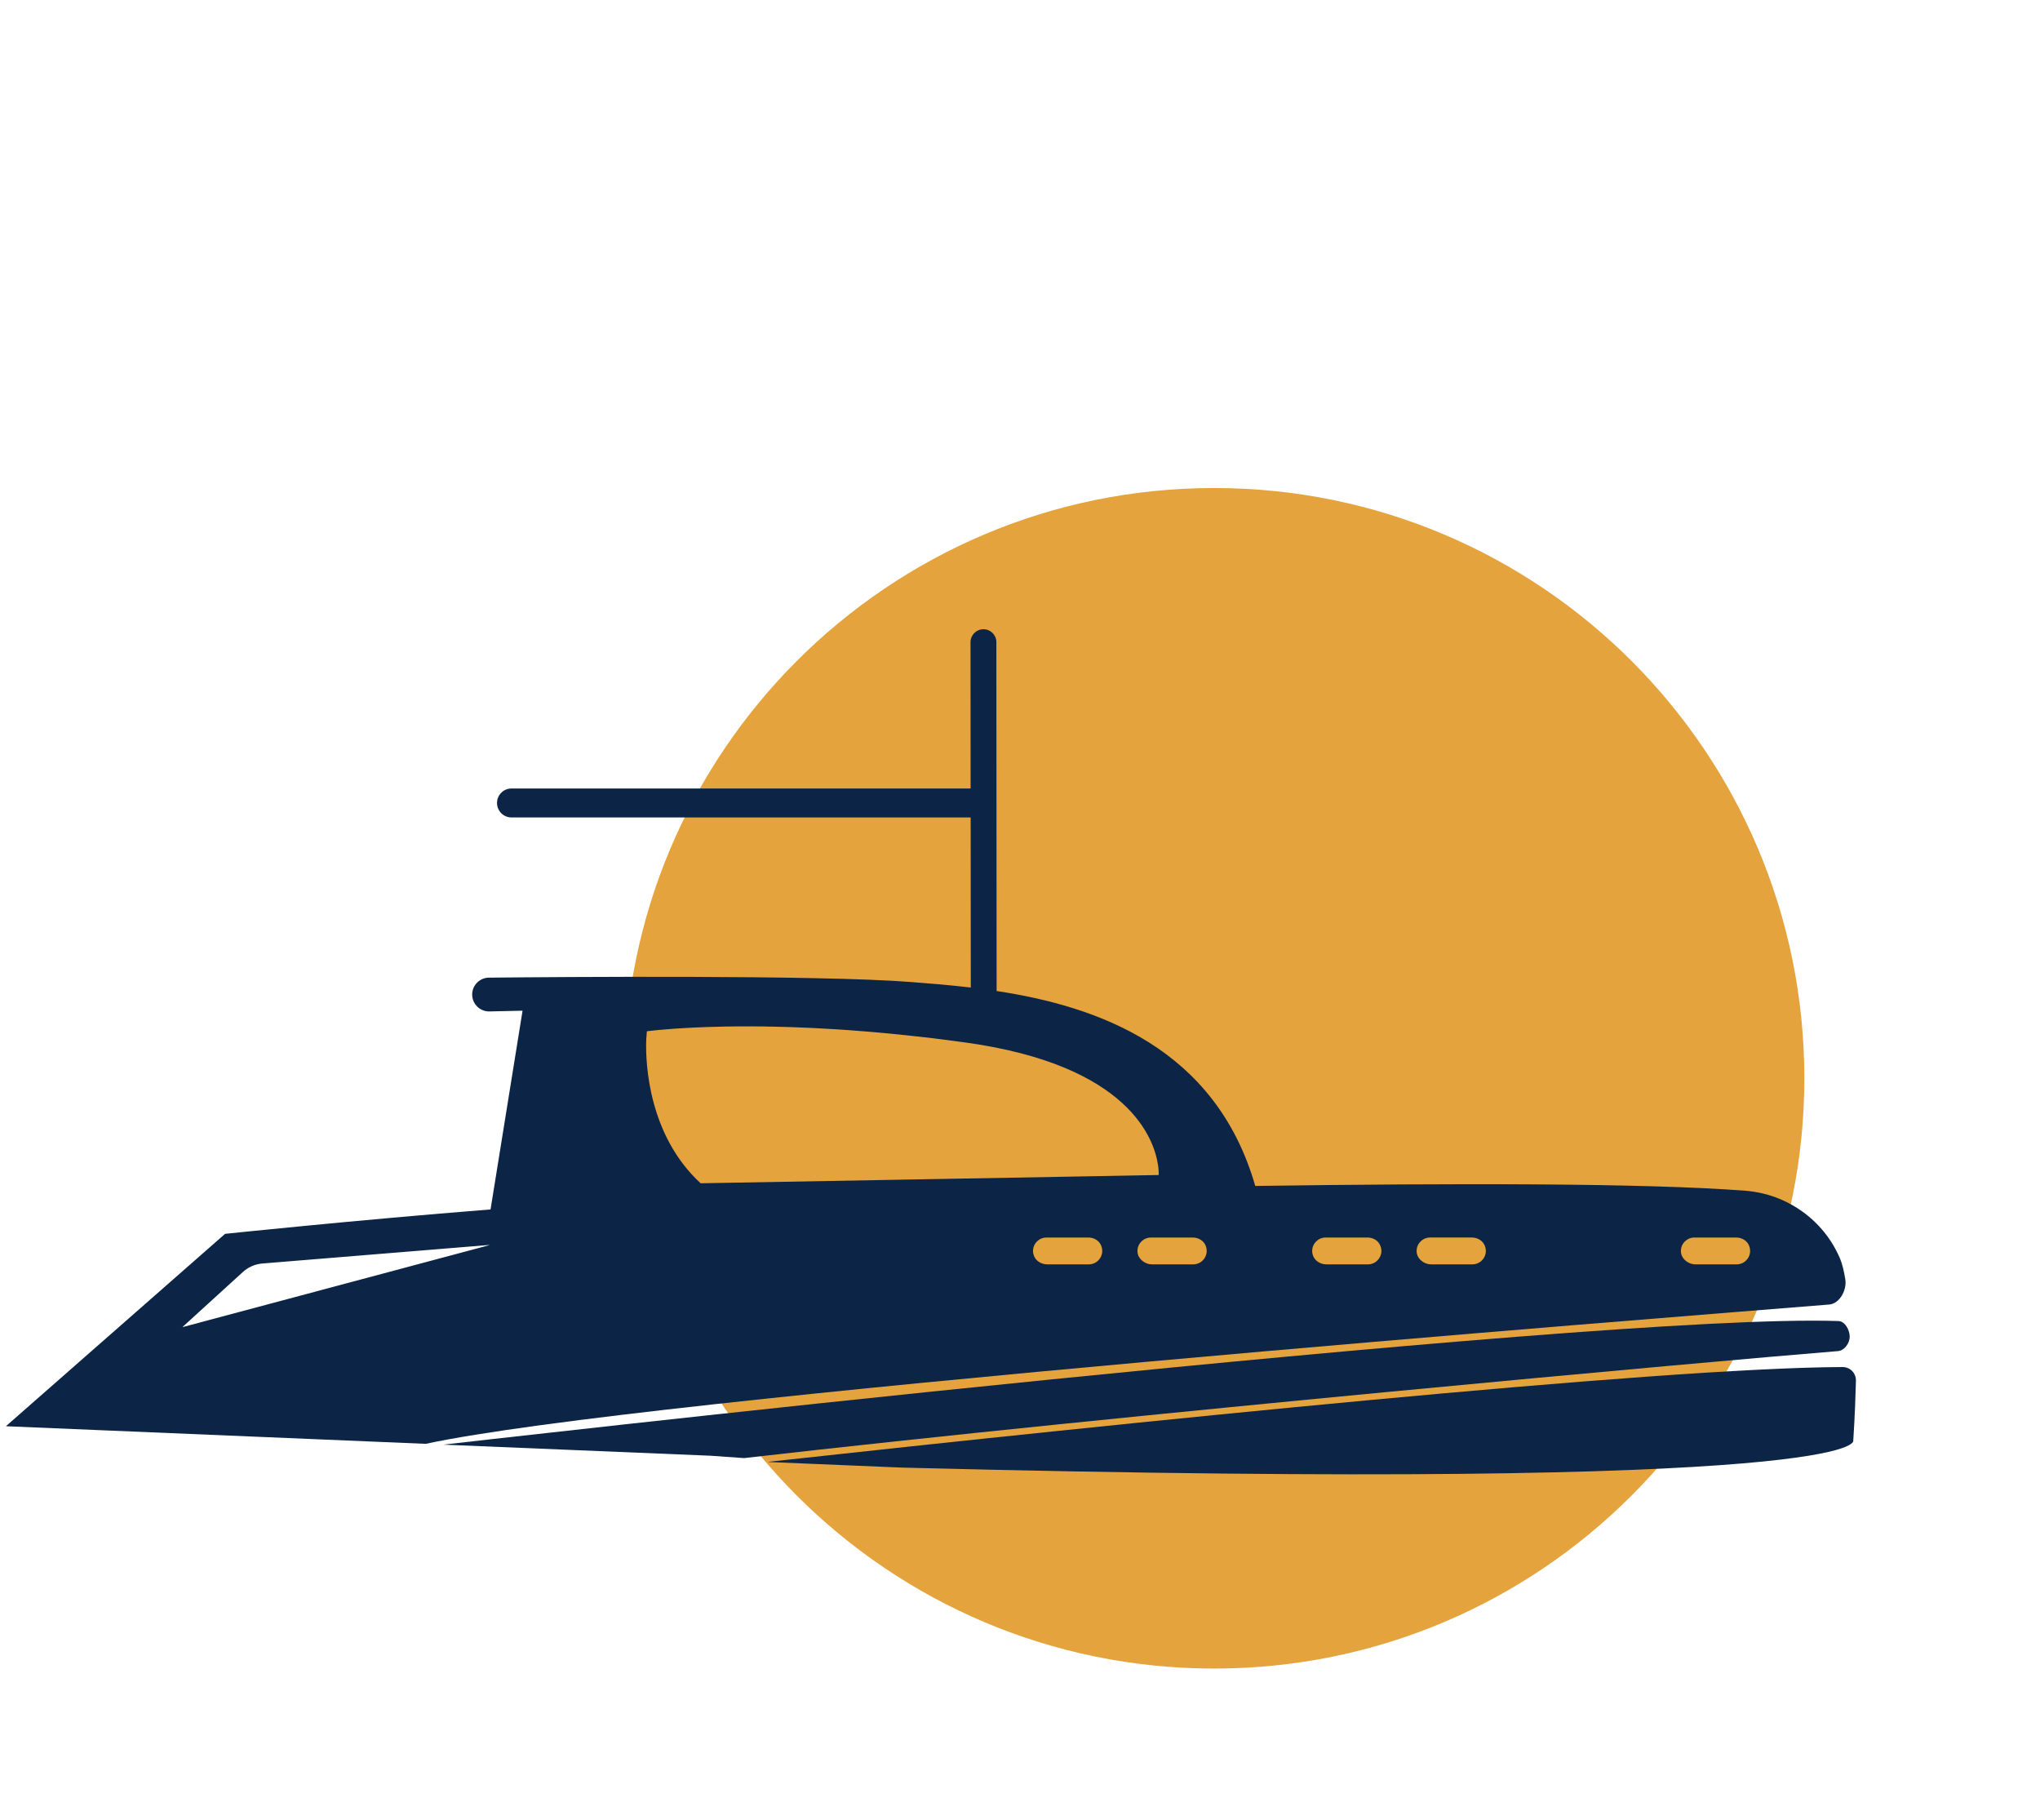
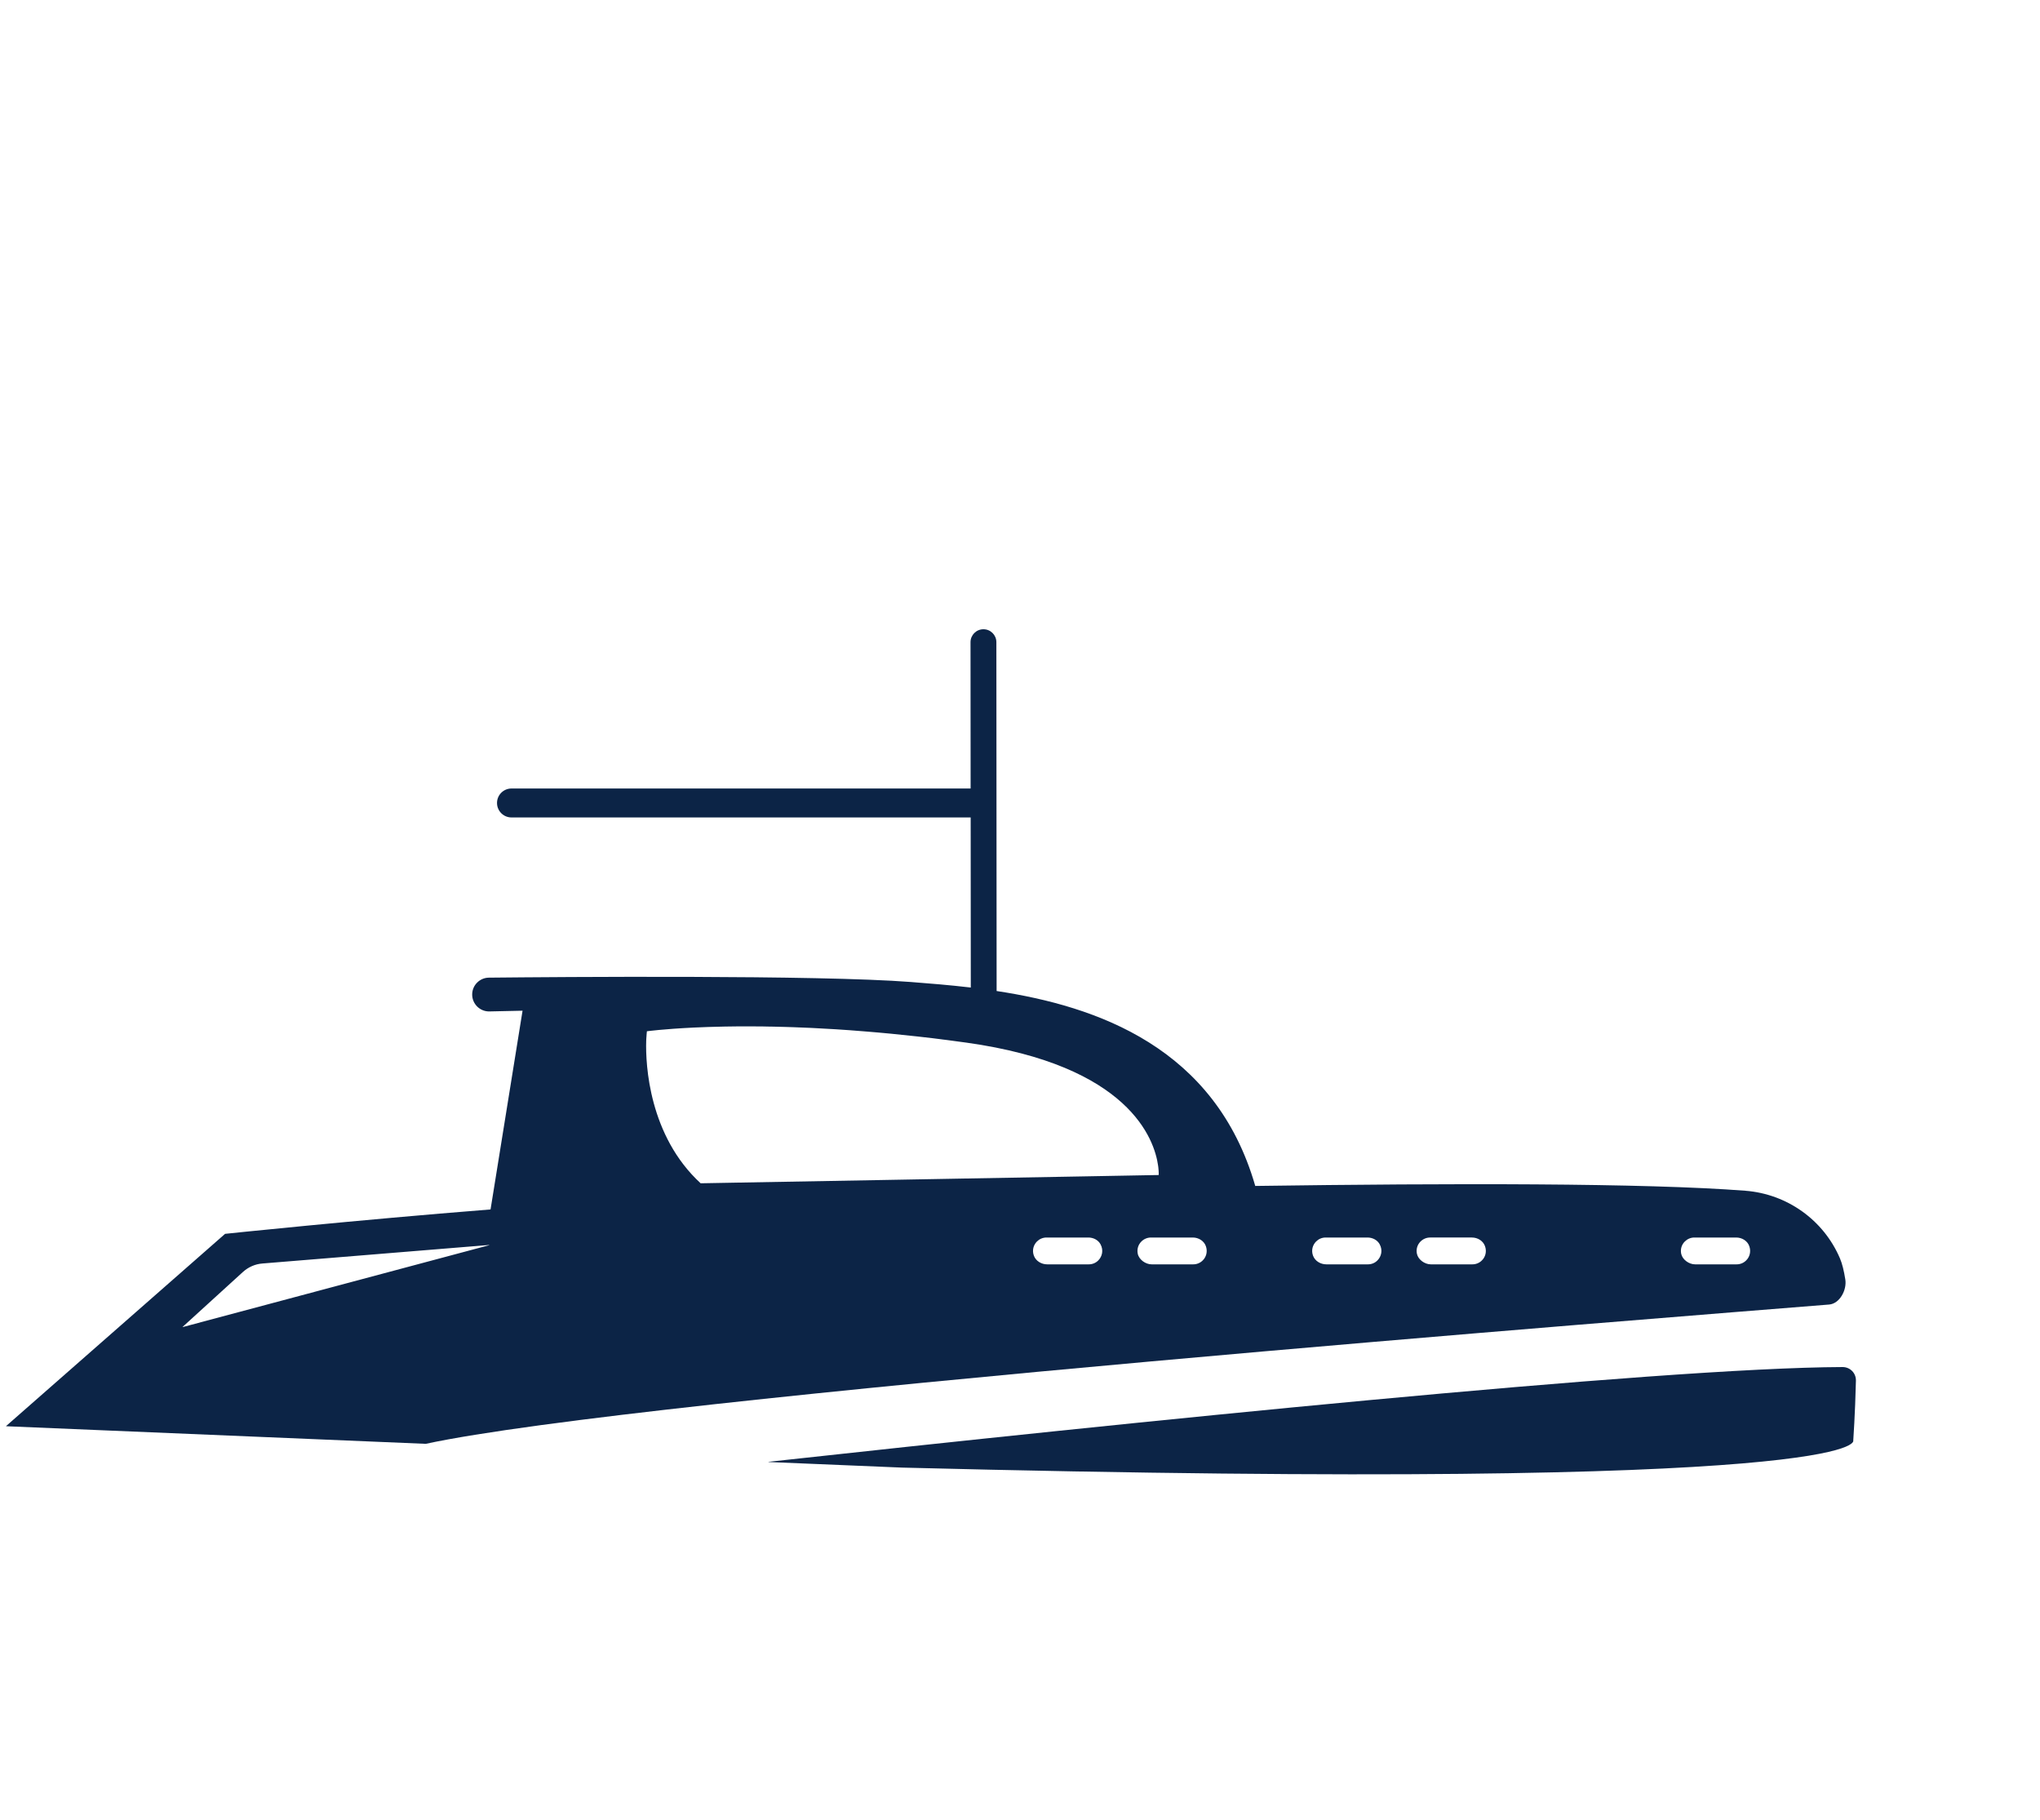
<svg xmlns="http://www.w3.org/2000/svg" version="1.1" id="Capa_5" x="0px" y="0px" viewBox="0 0 104.882 93.543" style="enable-background:new 0 0 104.882 93.543;" xml:space="preserve">
  <style type="text/css">
	.st0{fill:#E4A33C;}
	.st1{fill:#0C2446;}
</style>
  <g>
-     <path class="st0" d="M92.766,55.428c0,16.757-13.585,30.342-30.342,30.342   s-30.342-13.585-30.342-30.342c0-16.757,13.585-30.342,30.342-30.342   S92.766,38.671,92.766,55.428" />
    <g>
      <path class="st1" d="M94.873,65.772c-0.069-0.44-0.159-0.813-0.275-1.085    c-0.844-1.976-2.72-3.311-4.863-3.478c-5.158-0.401-15.168-0.388-25.199-0.247    c-2.053-7.121-8.128-9.237-13.297-10.02l-0.013-17.932    c0-0.367-0.297-0.664-0.664-0.664c-0.367,0-0.665,0.297-0.665,0.665l0.005,7.521    H26.297c-0.411,0-0.744,0.333-0.744,0.744s0.333,0.744,0.744,0.744h23.608    l0.006,8.743c-1.114-0.13-2.166-0.214-3.087-0.285    c-4.731-0.368-18.16-0.259-21.689-0.223c-0.237,0.002-0.452,0.1-0.608,0.258    c-0.156,0.156-0.251,0.371-0.251,0.61c0,0.474,0.381,0.861,0.856,0.869    l1.734-0.038l-1.645,10.214H25.221c-0.005,0.003-0.009,0.003-0.014,0.003    c-6.976,0.553-13.578,1.247-13.634,1.253c-0.002,0-0.001,0.001-0.002,0.001    L0.314,73.304c-0.004,0.003-0.002,0.01,0.003,0.01l21.568,0.904h0.005    c11.039-2.381,64.335-6.529,72.151-7.16    C94.584,67.013,94.958,66.311,94.873,65.772z M9.396,68.216    c-0.006,0.002-0.01-0.005-0.005-0.01l3.099-2.823    c0.278-0.251,0.629-0.407,1.005-0.435l11.655-0.952    c0.007-0.001,0.008,0.009,0.002,0.011L9.396,68.216z M33.228,53.398    c0.013-0.248,0.032-0.387,0.032-0.387s0.208-0.029,0.612-0.067    c0.404-0.038,1.004-0.085,1.787-0.123c0.47-0.022,1.005-0.041,1.604-0.052    c0.399-0.007,0.826-0.011,1.28-0.01c0.227,0.001,0.461,0.002,0.702,0.005    c0.074,0.002,0.148,0.002,0.225,0.005c0.046,0,0.096,0.001,0.144,0.002    c0.047,0.001,0.094,0.001,0.143,0.002c0.078,0.002,0.159,0.004,0.238,0.006    c0.119,0.003,0.235,0.006,0.357,0.009c0.146,0.005,0.292,0.01,0.443,0.014    c0.292,0.01,0.591,0.021,0.897,0.036c0.068,0.003,0.139,0.007,0.208,0.011    c0.346,0.017,0.699,0.037,1.061,0.059c0.232,0.015,0.469,0.031,0.71,0.048    c0.301,0.021,0.609,0.046,0.92,0.072c0.187,0.015,0.374,0.031,0.566,0.048    c0.222,0.019,0.45,0.041,0.679,0.063c0.433,0.043,0.875,0.088,1.331,0.139    c0.086,0.01,0.175,0.02,0.261,0.03c0.174,0.02,0.346,0.04,0.523,0.06    c0.079,0.01,0.159,0.02,0.238,0.03c0.079,0.01,0.158,0.02,0.238,0.03    c0,0,0.002,0,0.005,0.002c0.017,0.002,0.034,0.004,0.051,0.006    c0.008,0.001,0.017,0.002,0.025,0.003l0.194,0.024l0.112,0.015l0.579,0.078    l0.29,0.039c0.001,0,0.002,0,0.002,0c8.39,1.174,9.669,4.98,9.857,6.327h-0.001    l0.011,0.076c0.03,0.254,0.02,0.403,0.02,0.403l-0.323,0.005l-2.512,0.046    l-1.435,0.026l-19.28,0.347c-2.656-2.442-2.837-6.102-2.799-7.313    C33.224,53.471,33.226,53.434,33.228,53.398z M56.467,64.789    c-0.124,0.127-0.297,0.203-0.488,0.203h-2.141c-0.299,0-0.586-0.172-0.686-0.453    c-0.099-0.278-0.014-0.548,0.162-0.723c0.124-0.124,0.297-0.203,0.488-0.203    h2.153c0.255,0,0.505,0.124,0.626,0.348    C56.747,64.268,56.664,64.592,56.467,64.789z M61.837,64.789    c-0.125,0.127-0.299,0.203-0.488,0.203h-2.14c-0.311,0-0.651-0.241-0.714-0.546    c-0.05-0.244,0.03-0.475,0.189-0.63c0.124-0.124,0.299-0.203,0.488-0.203    h2.153c0.292,0,0.572,0.167,0.671,0.442    C62.096,64.332,62.018,64.612,61.837,64.789z M70.819,64.789    c-0.124,0.127-0.296,0.203-0.488,0.203h-2.141c-0.299,0-0.586-0.172-0.686-0.453    c-0.099-0.278-0.014-0.548,0.162-0.723c0.124-0.124,0.296-0.203,0.488-0.203    h2.153c0.255,0,0.505,0.124,0.626,0.348C71.1,64.268,71.016,64.592,70.819,64.789    z M76.189,64.789c-0.125,0.127-0.299,0.203-0.488,0.203H73.561    c-0.312,0-0.651-0.241-0.714-0.546c-0.05-0.244,0.03-0.475,0.189-0.63    c0.125-0.124,0.299-0.203,0.488-0.203h2.152c0.292,0,0.572,0.167,0.671,0.442    C76.448,64.332,76.37,64.612,76.189,64.789z M89.776,64.789    c-0.125,0.127-0.299,0.203-0.488,0.203h-2.14c-0.312,0-0.651-0.242-0.714-0.546    c-0.05-0.244,0.03-0.475,0.189-0.63c0.125-0.124,0.297-0.203,0.486-0.203    h2.155c0.292,0,0.573,0.167,0.671,0.442    C90.036,64.332,89.957,64.612,89.776,64.789z" />
-       <path class="st1" d="M95.099,68.706v-0.001c-0.004-0.337-0.239-0.786-0.576-0.798    c-12.625-0.437-71.736,6.353-71.736,6.353l13.736,0.569    c0.001,0,1.733,0.122,1.733,0.122c19.689-2.253,49.692-4.97,56.242-5.5    C94.829,69.424,95.103,69.036,95.099,68.706z" />
      <path class="st1" d="M95.418,70.971c0.009-0.388-0.299-0.701-0.687-0.7    c-9.468,0.033-37.13,2.889-55.218,4.871c-0.007,0.001-0.006,0.011,0.001,0.011    l6.861,0.287c49.967,1.275,48.906-1.383,48.906-1.383    S95.378,72.683,95.418,70.971z" />
    </g>
  </g>
</svg>